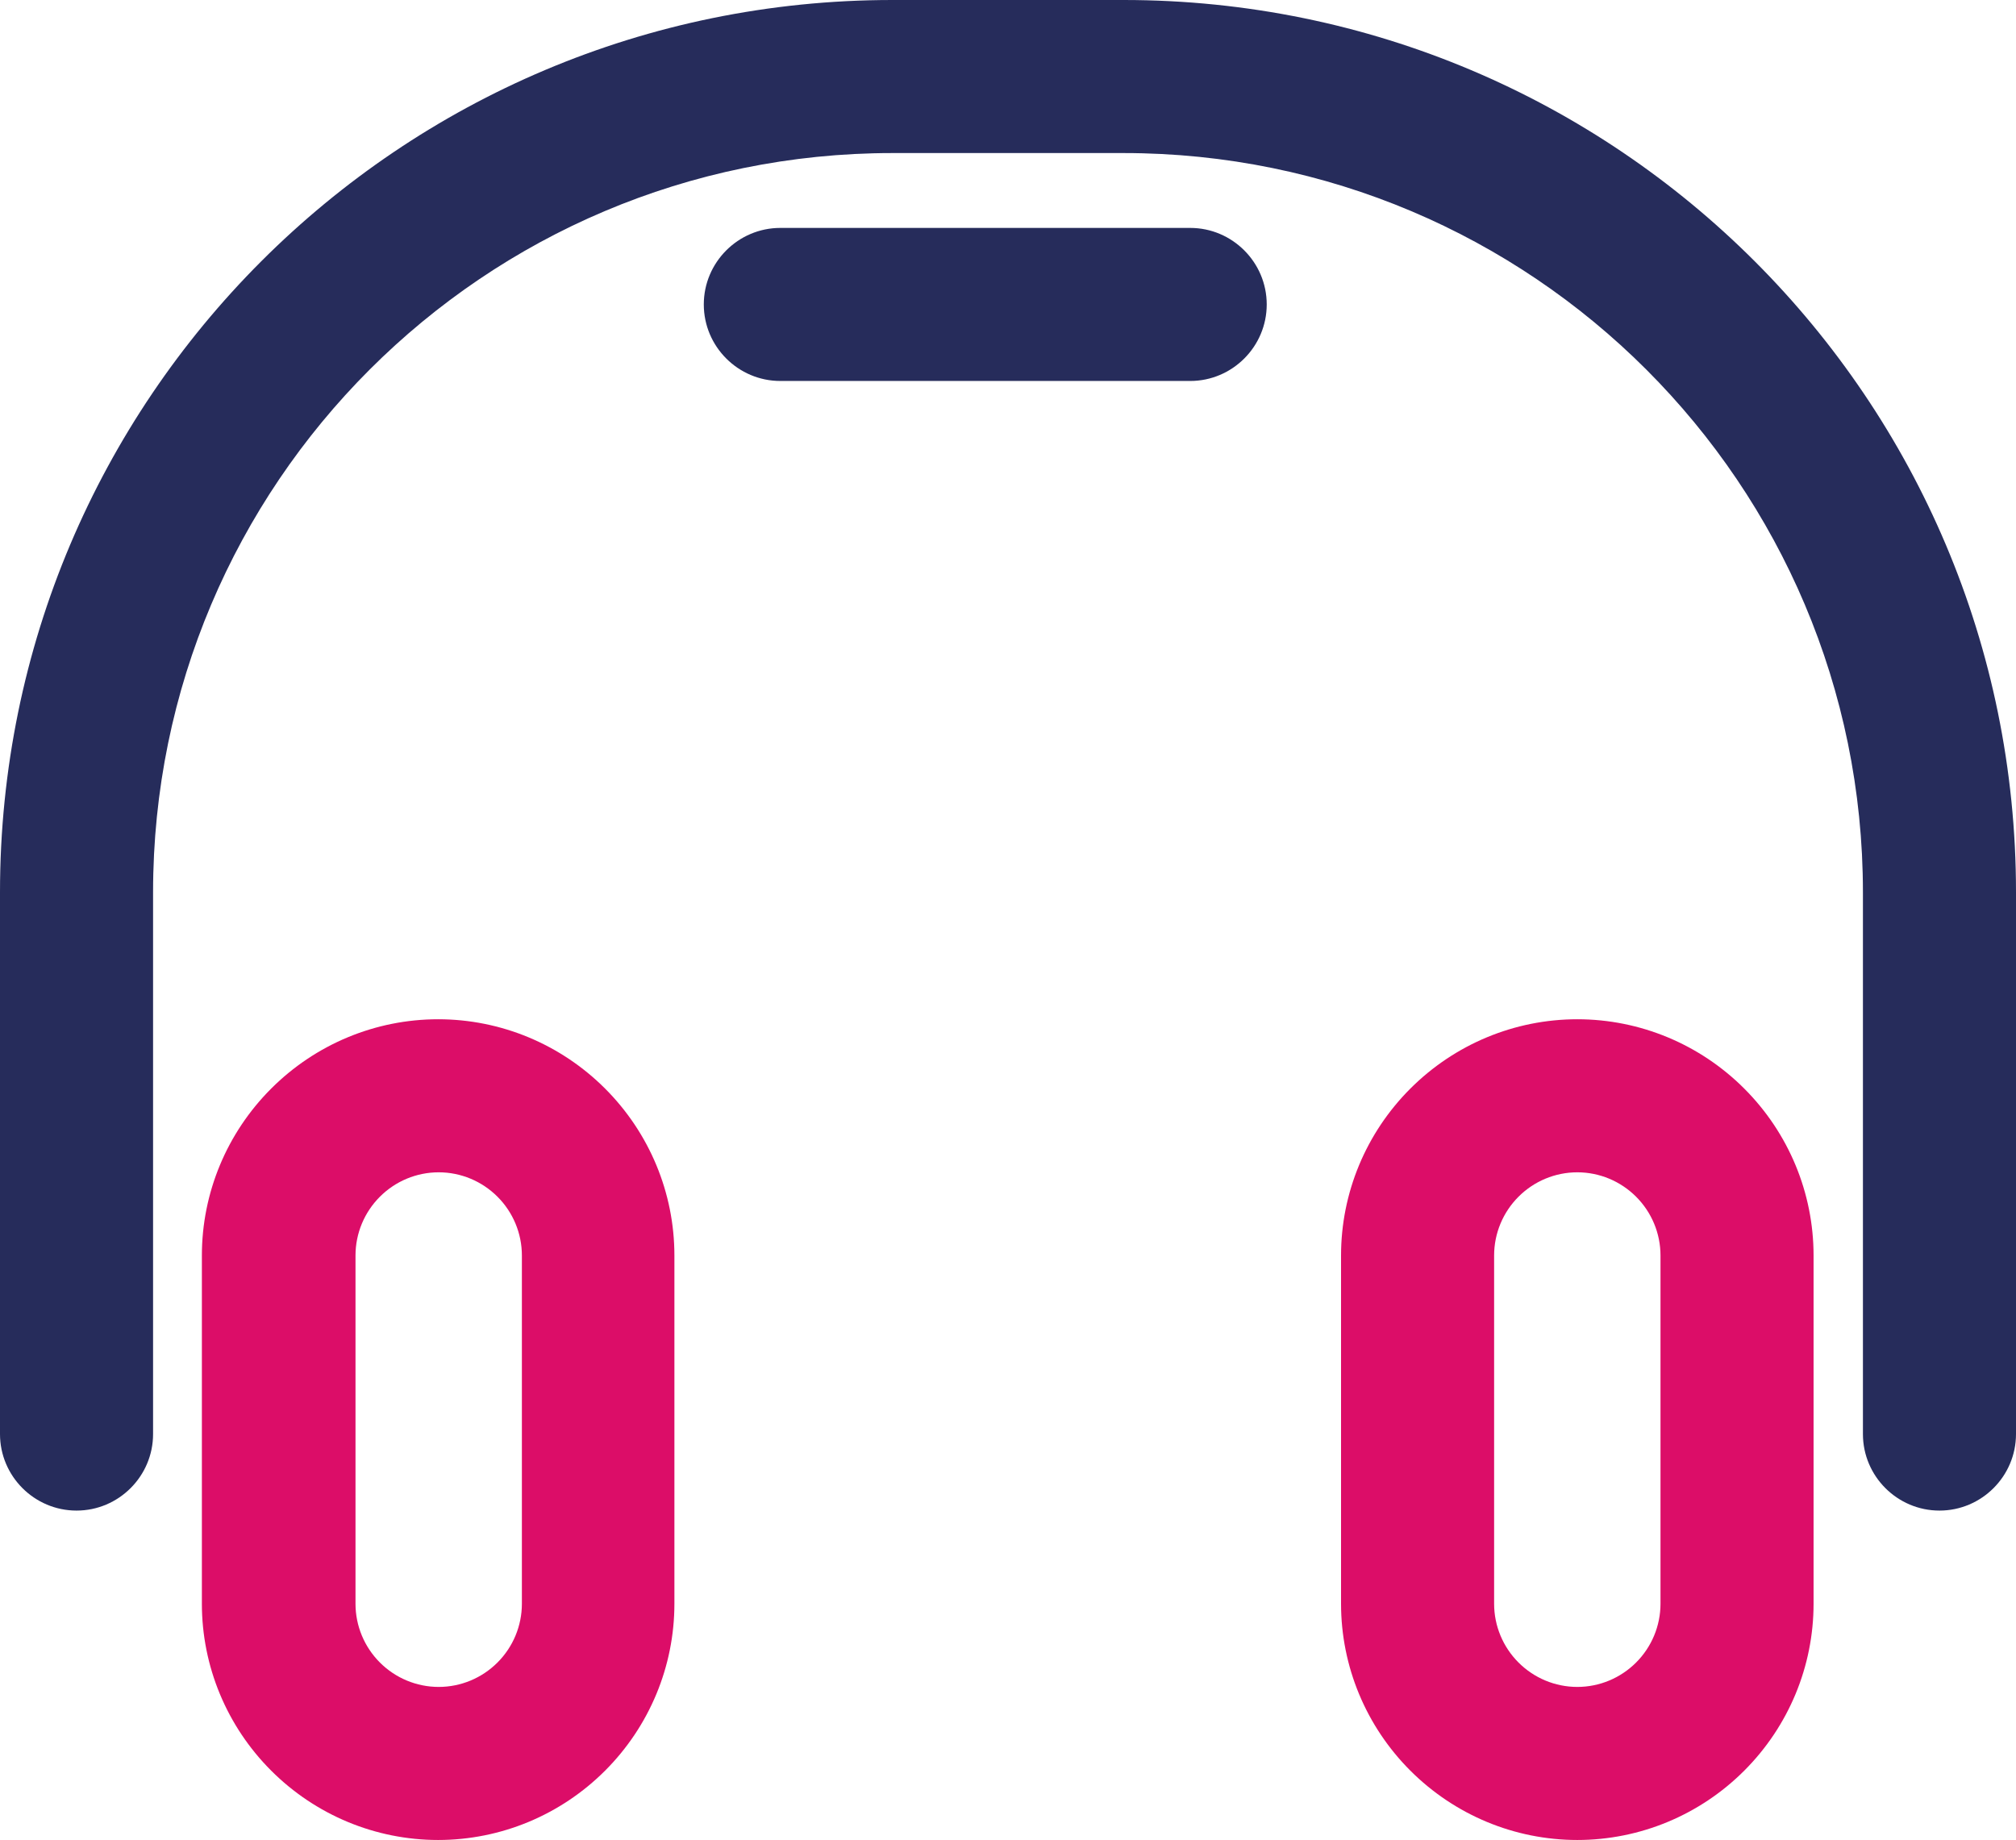
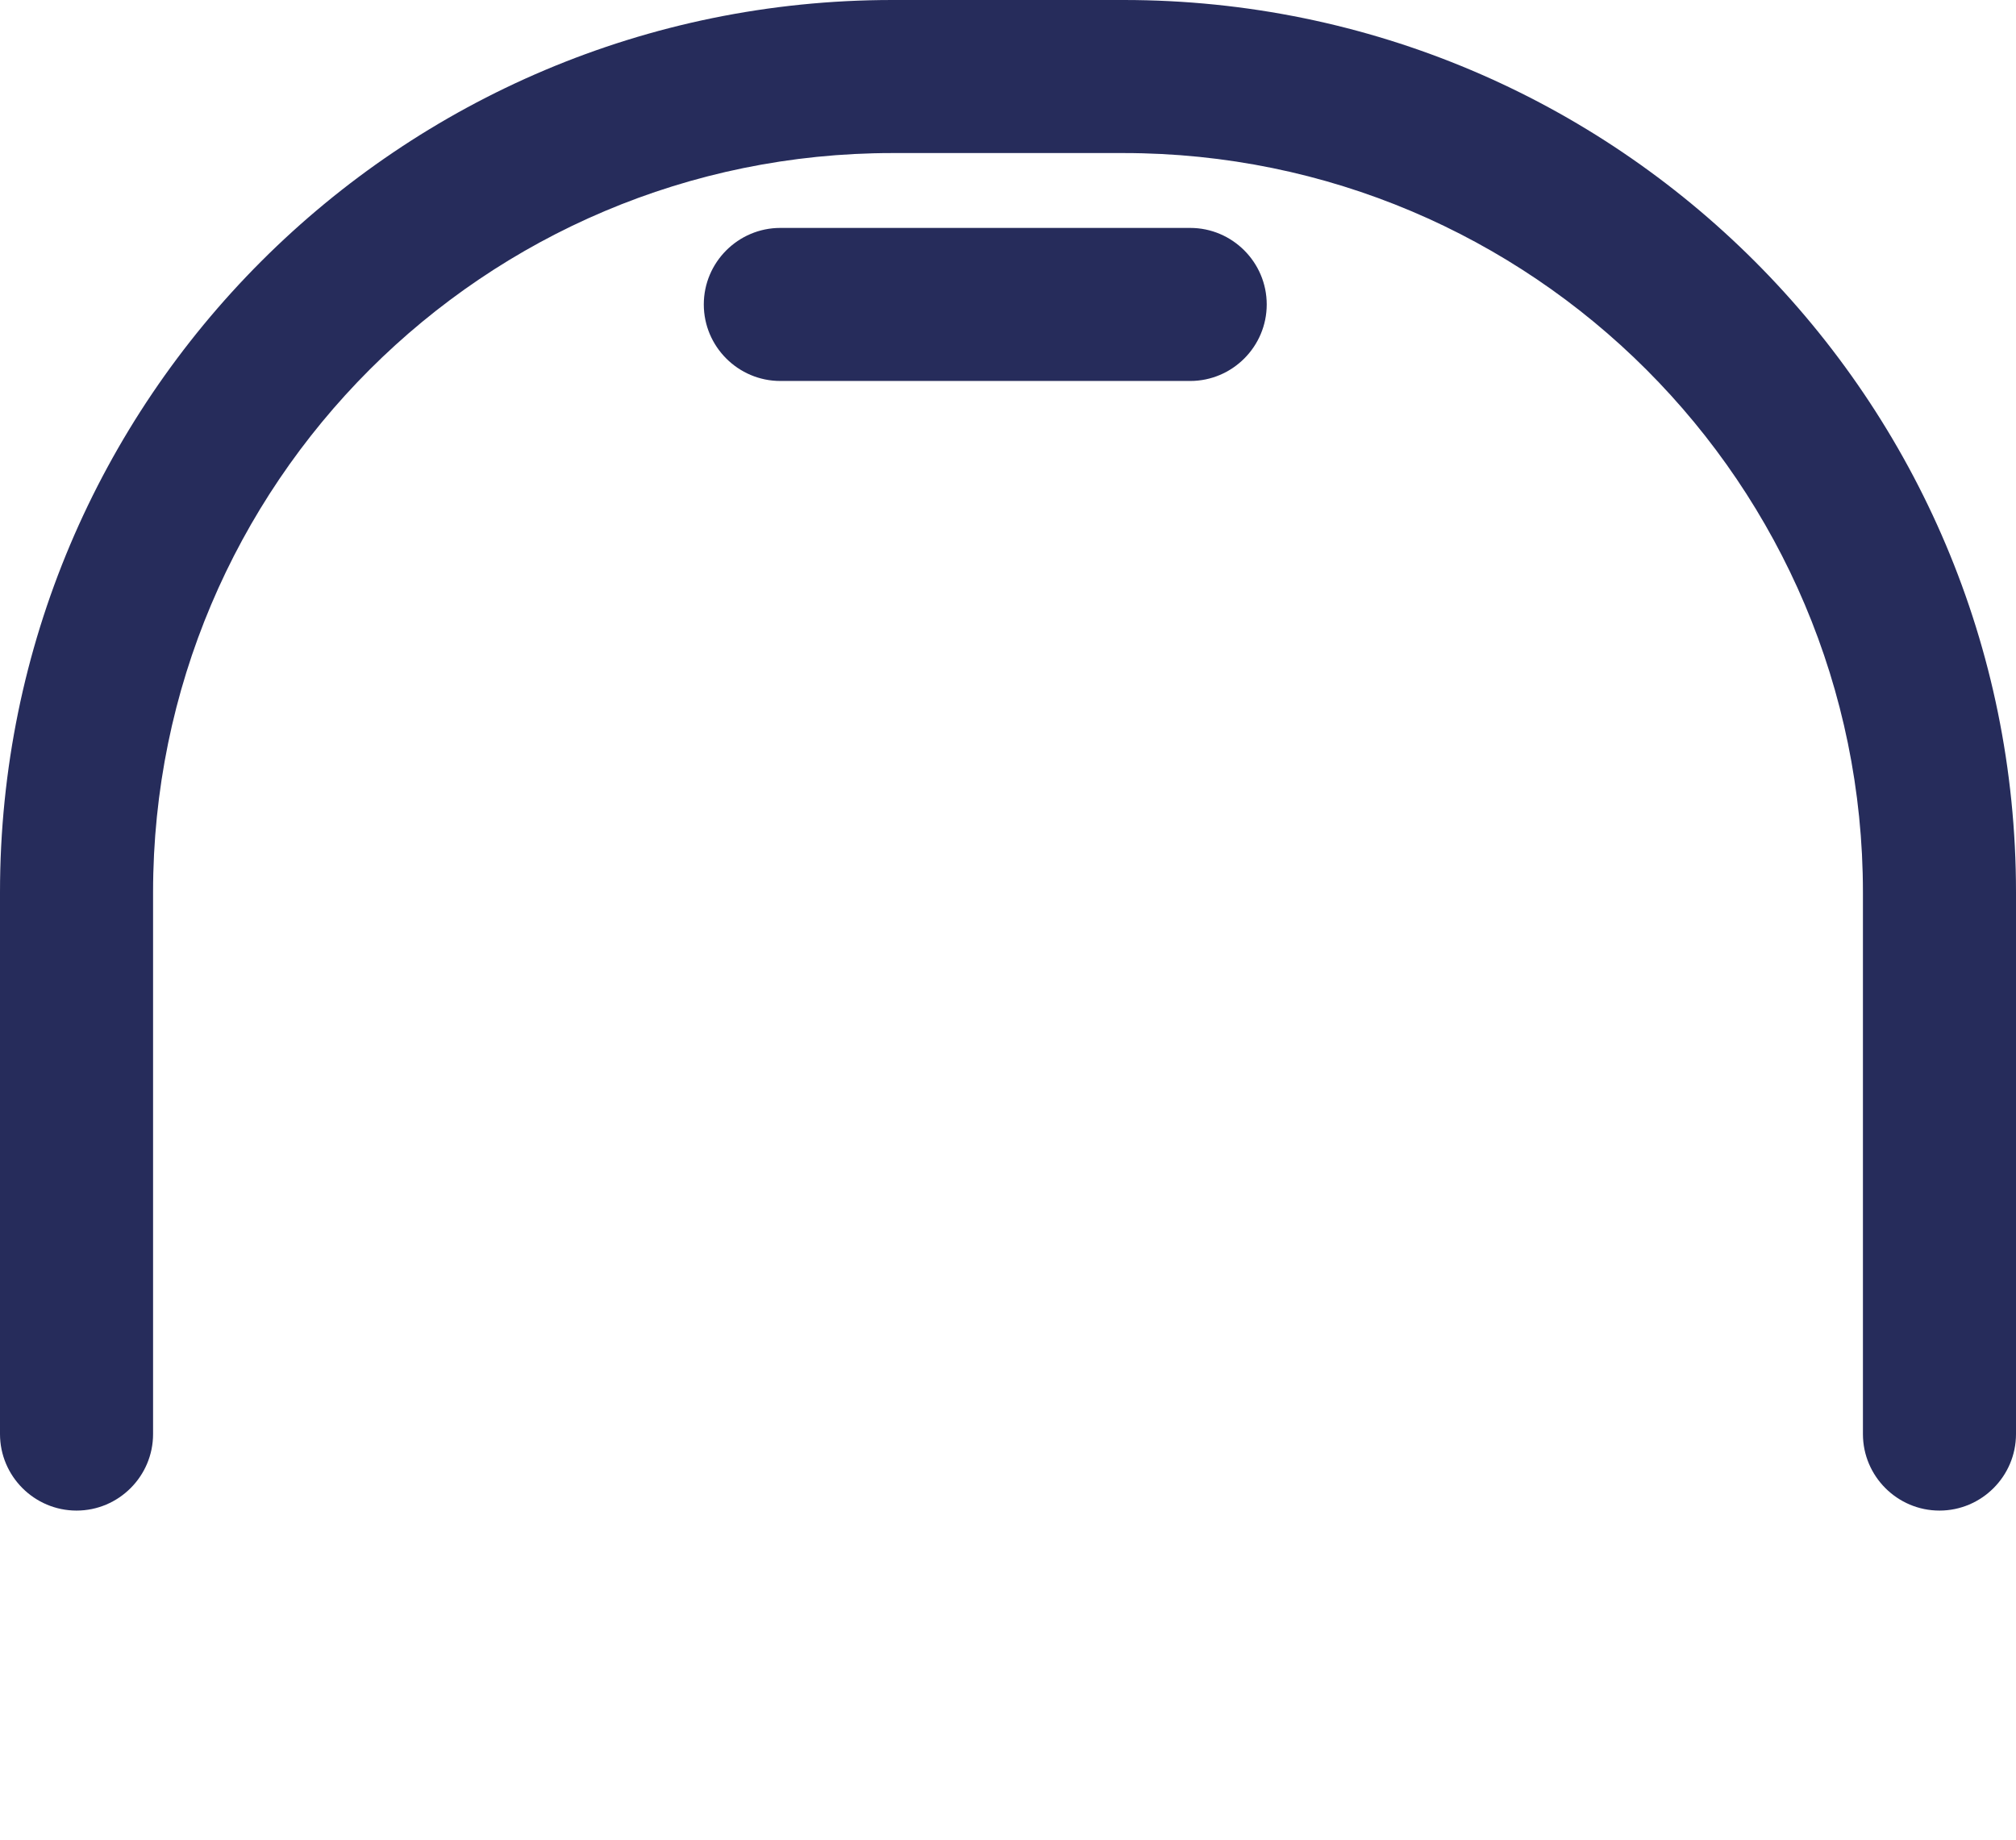
<svg xmlns="http://www.w3.org/2000/svg" id="Calque_2" data-name="Calque 2" viewBox="0 0 36.35 33.18">
  <defs>
    <style>
      .cls-1 {
        fill: #dc0d68;
      }

      .cls-1, .cls-2 {
        fill-rule: evenodd;
      }

      .cls-2 {
        fill: #262c5b;
      }
    </style>
  </defs>
  <g id="Calque_1-2" data-name="Calque 1">
    <g>
-       <path class="cls-1" d="M32.7,22.64c0-1.13-.45-2.21-1.25-3.01-.8-.8-1.88-1.25-3.01-1.25h0c-1.13,0-2.21.45-3.01,1.25s-1.25,1.88-1.25,3.01v6.28c0,1.13.45,2.21,1.25,3.01.8.8,1.88,1.25,3.01,1.25h0c1.13,0,2.21-.45,3.01-1.25s1.25-1.88,1.25-3.01v-6.28ZM12.16,22.64c0-1.13-.45-2.21-1.25-3.01s-1.88-1.25-3.01-1.25h0c-1.13,0-2.21.45-3.01,1.25s-1.25,1.88-1.25,3.01v6.28c0,1.13.45,2.21,1.25,3.01s1.88,1.25,3.01,1.25h0c1.13,0,2.21-.45,3.01-1.25.8-.8,1.25-1.88,1.25-3.01v-6.28h0ZM29.94,22.64v6.28c0,.4-.16.78-.44,1.06-.28.28-.66.44-1.06.44h0c-.4,0-.78-.16-1.06-.44-.28-.28-.44-.66-.44-1.06v-6.28c0-.4.16-.78.44-1.06.28-.28.66-.44,1.06-.44h0c.4,0,.78.16,1.06.44.28.28.44.66.44,1.06h0ZM9.41,22.64v6.28c0,.4-.16.78-.44,1.06-.28.28-.66.44-1.06.44h0c-.4,0-.78-.16-1.06-.44-.28-.28-.44-.66-.44-1.06v-6.28c0-.4.16-.78.44-1.06.28-.28.66-.44,1.06-.44h0c.4,0,.78.16,1.06.44s.44.66.44,1.06Z" />
      <path class="cls-2" d="M36.35,25.86v-9.77c0-8.89-7.2-16.09-16.09-16.09h-4.17C7.2,0,0,7.2,0,16.09v9.77c0,.76.62,1.38,1.38,1.38s1.38-.62,1.38-1.38v-9.77c0-7.36,5.97-13.33,13.33-13.33h4.17c7.36,0,13.33,5.97,13.33,13.33v9.77c0,.76.62,1.38,1.38,1.38s1.38-.62,1.38-1.38ZM14.07,6.87h7.39c.76,0,1.38-.62,1.38-1.38s-.62-1.38-1.38-1.38h-7.39c-.76,0-1.38.62-1.38,1.38s.62,1.38,1.38,1.38Z" />
    </g>
  </g>
</svg>